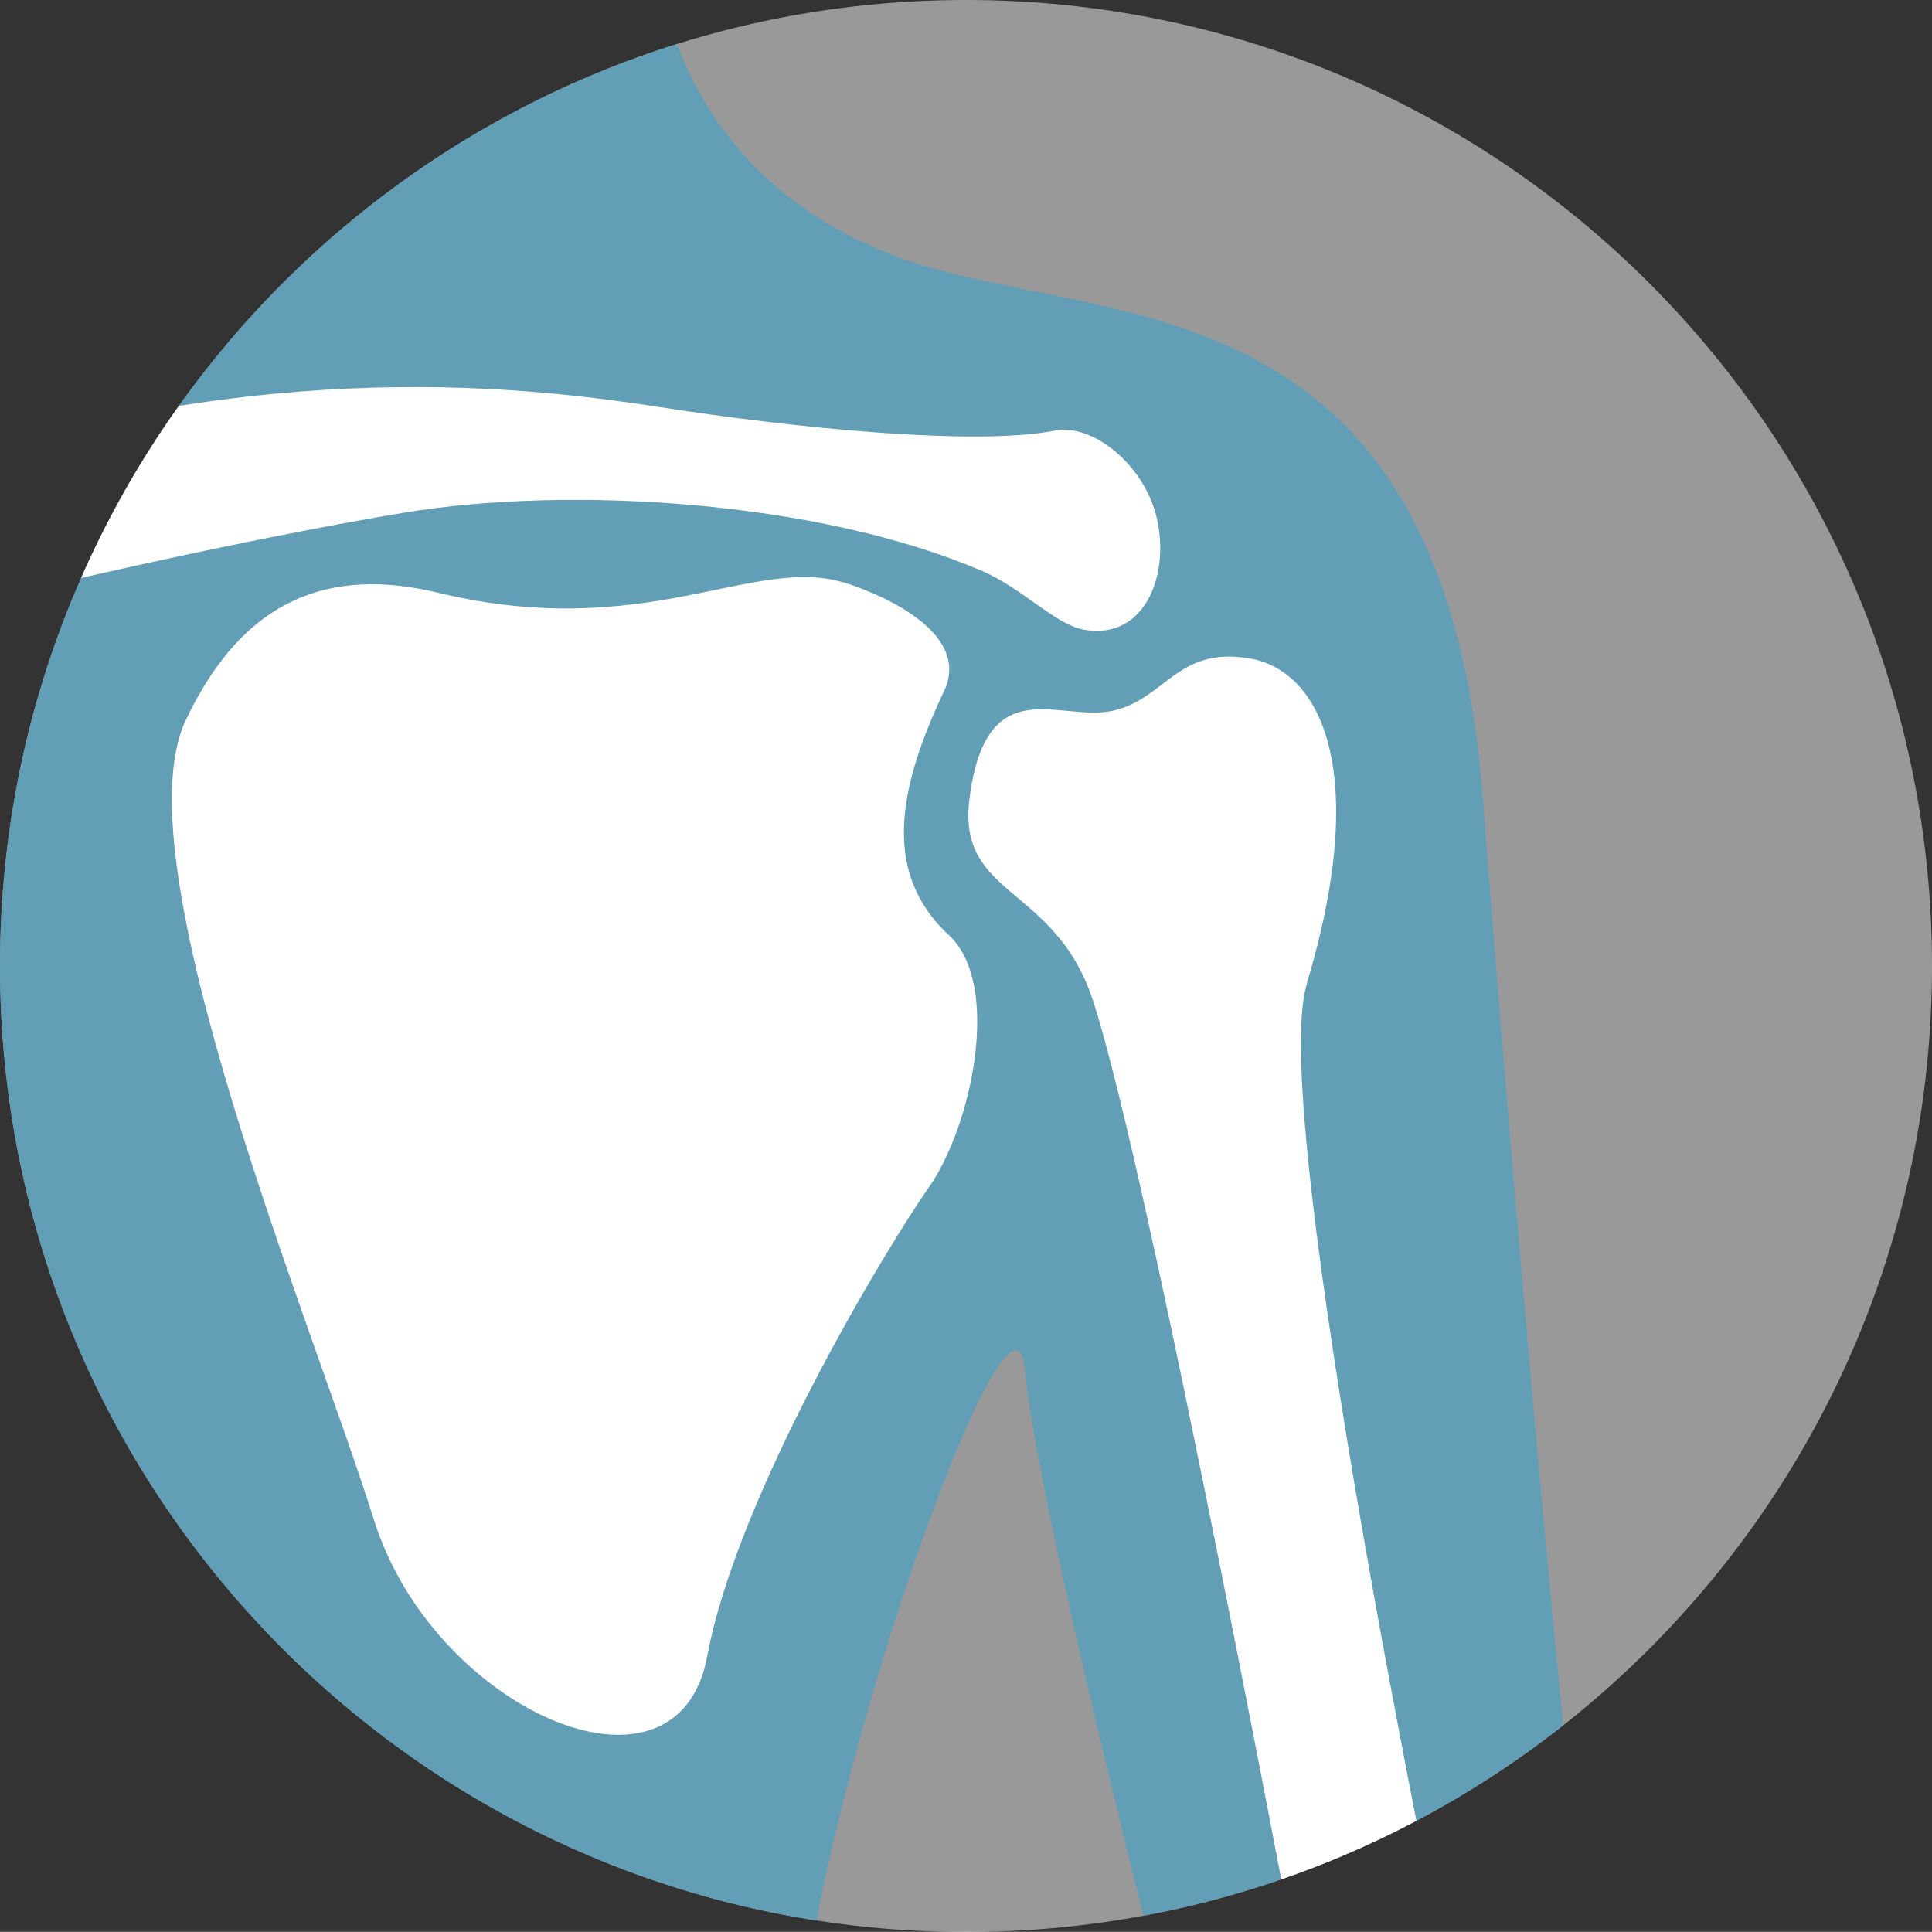
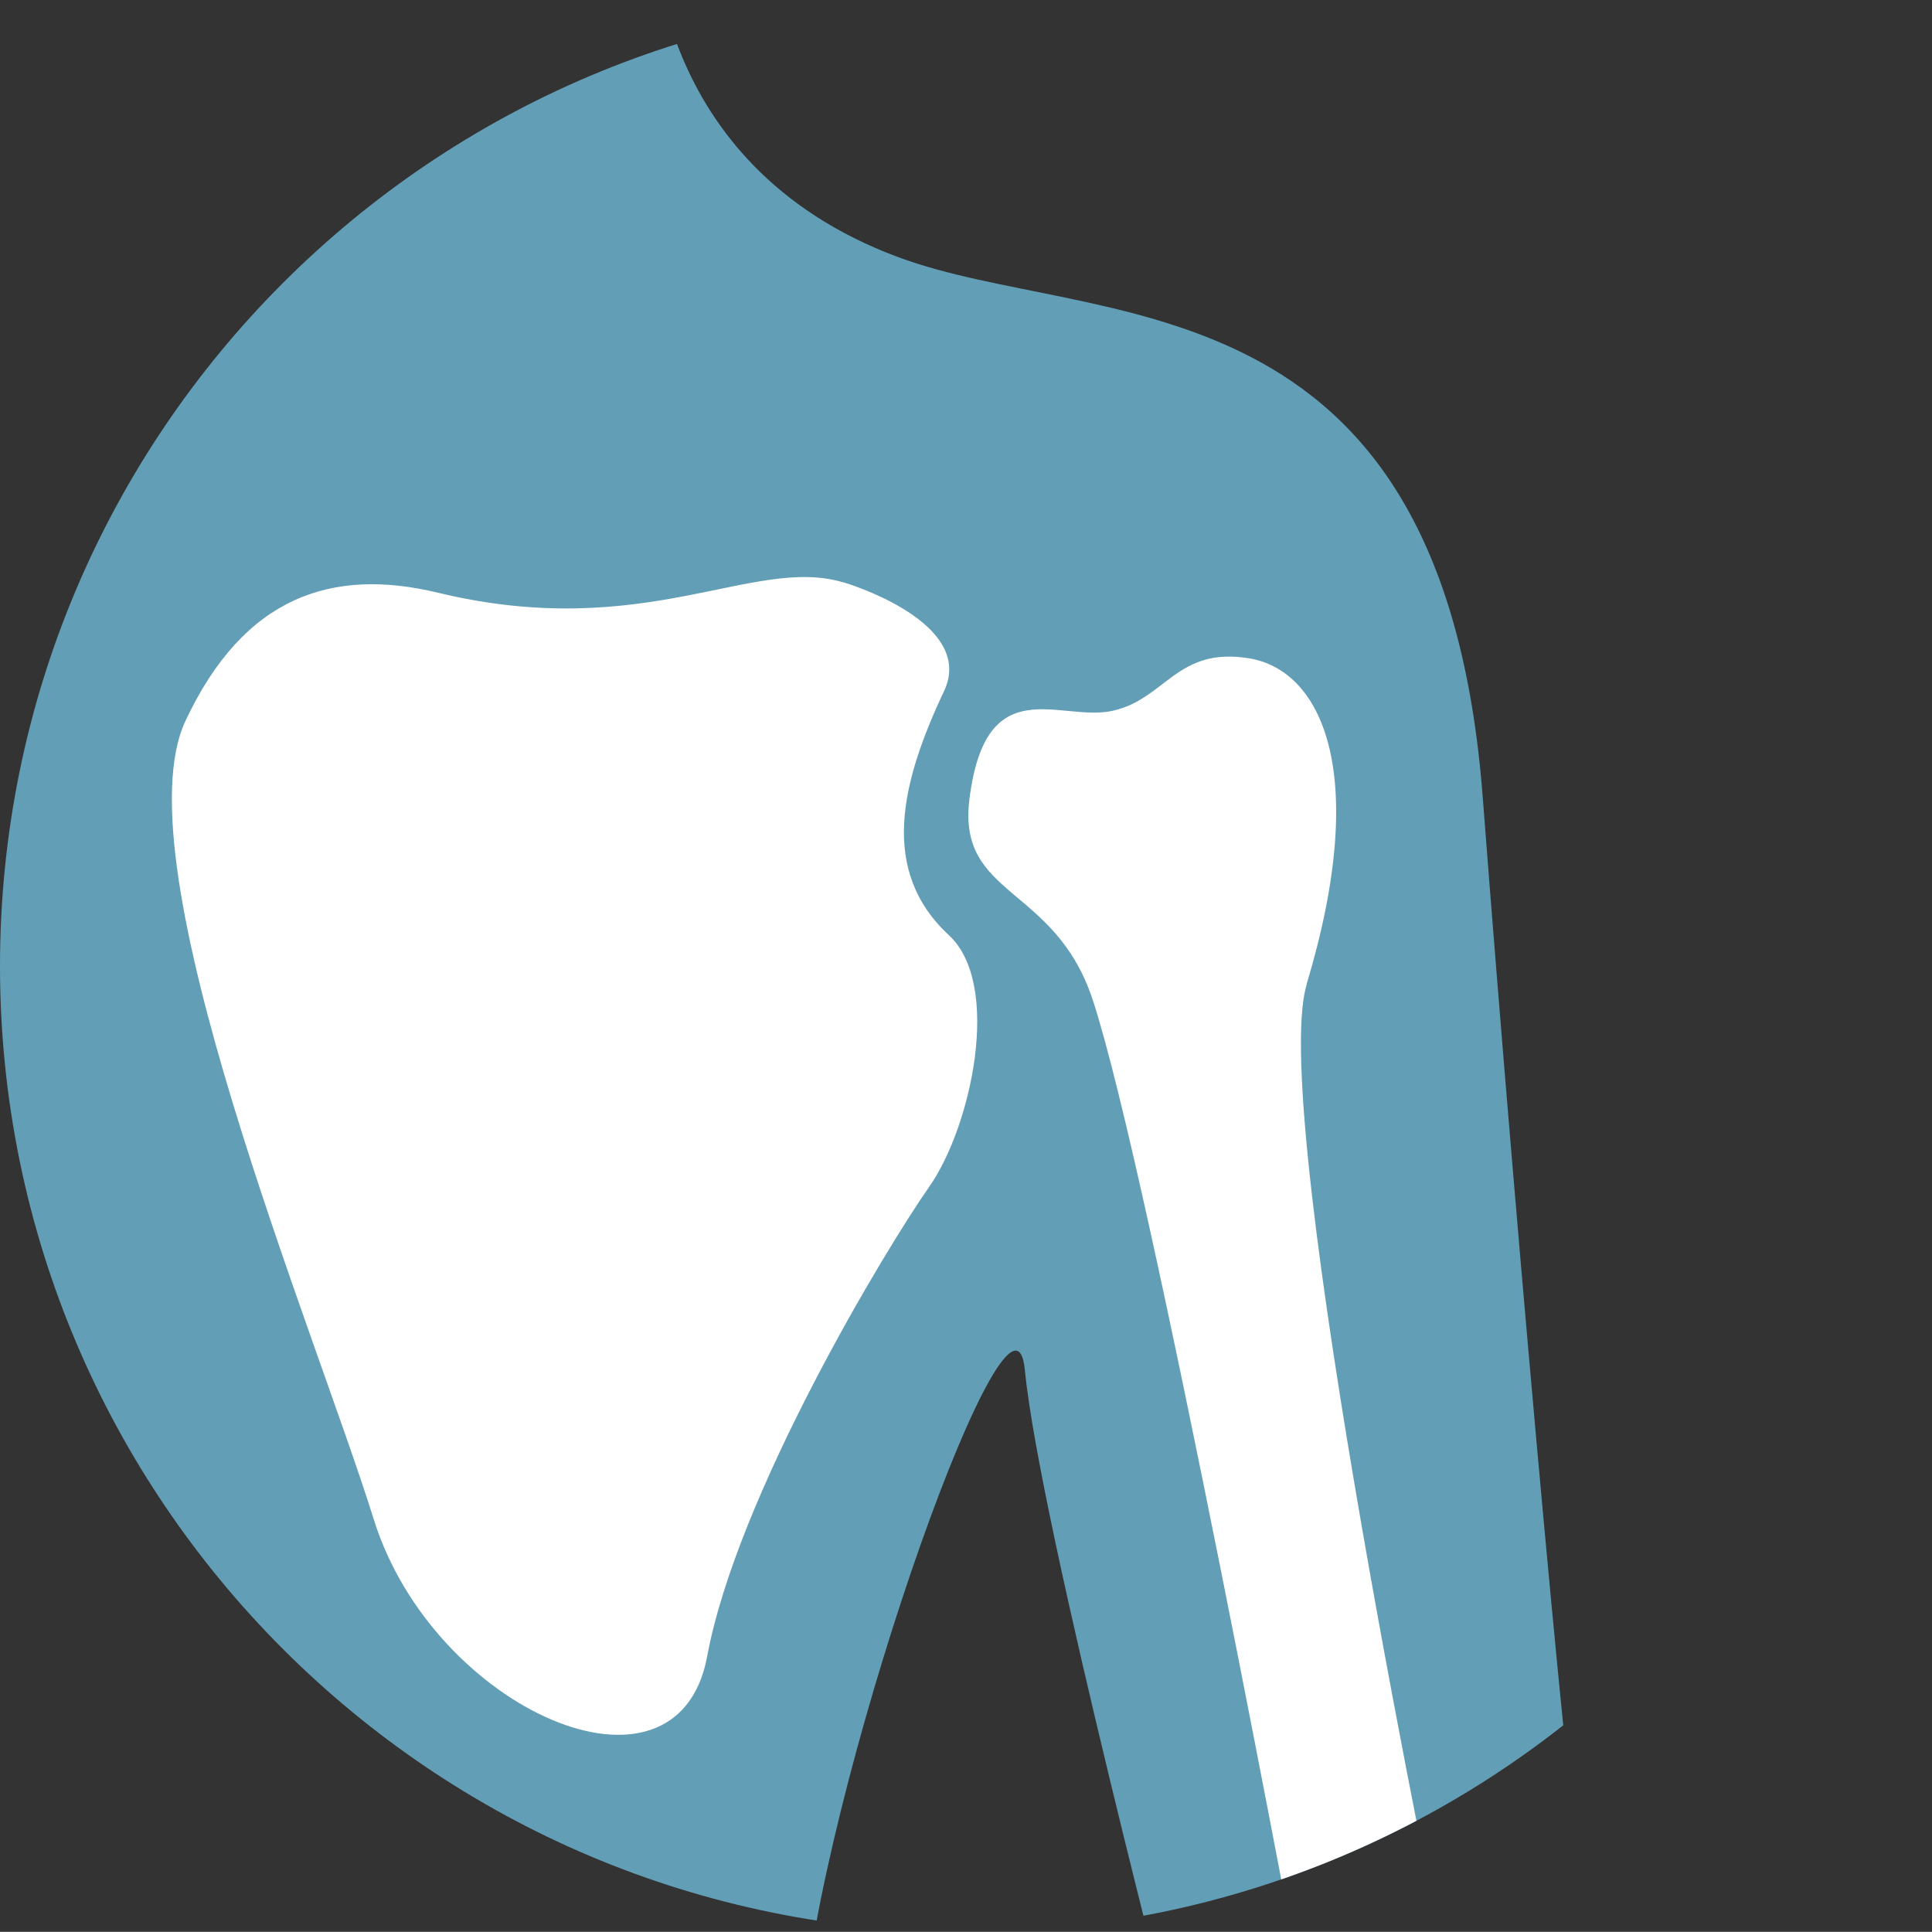
<svg xmlns="http://www.w3.org/2000/svg" id="Ebene_2" data-name="Ebene 2" viewBox="0 0 124.06 124.05">
  <rect x="0" y="0" width="124.06" height="124.05" fill="#333333" stroke="none" />
  <defs>
    <style>      .cls-1 {        clip-path: url(#clippath);      }      .cls-2, .cls-3 {        fill: #fff;      }      .cls-4 {        fill: #629fb7;      }      .cls-3 {        opacity: .5;      }    </style>
    <clipPath id="clippath">
      <path class="cls-3" d="M124.06,62.03c0,34.26-27.77,62.03-62.03,62.03S0,96.28,0,62.03,27.77,0,62.03,0s62.03,27.77,62.03,62.03Z" />
    </clipPath>
  </defs>
  <g id="_ŽÓť_2" data-name="—ŽÓť_2">
    <g>
-       <path class="cls-3" d="M124.06,62.03c0,34.26-27.77,62.03-62.03,62.03S0,96.28,0,62.03,27.77,0,62.03,0s62.03,27.77,62.03,62.03Z" />
      <g class="cls-1">
        <g>
          <path class="cls-4" d="M42-4.72s-.42,15.25,15.67,21.23c12.65,4.7,34.94,.69,37.54,34.67,2.36,30.75,5.9,69.59,6.64,71.83l-25.88,9.97s-9.21-35.12-10.16-45.01c-.77-7.96-12.37,24.34-14.21,40.79l-61.3,.67L-6.41-3.34l48.4-1.38Z" />
          <g>
            <path class="cls-2" d="M83.89,63.24c4.14-13.72,.92-20.23-3.7-20.97-4.62-.75-5.34,2.61-8.73,3.37-3.4,.76-8.16-2.73-9.21,5.68-.79,6.31,5.47,5.5,7.91,12.86,3.68,11.13,13.69,64.83,13.69,64.83l9.03-2.52s-11.51-54.87-8.98-63.24Z" />
-             <path class="cls-2" d="M62.97,36.62c2.69,1.15,4.74,3.44,6.57,3.8,4.09,.79,5.73-3.8,4.63-7.57-.93-3.18-4.08-5.65-6.41-5.2-5.1,1-16.64-.15-25.35-1.5-9.84-1.53-26.81-3.23-49.68,4.66l-.22,9.35s18.37-4.72,33.39-7.23c10.68-1.78,26.6-.77,37.06,3.69Z" />
            <path class="cls-2" d="M54.16,37.4c-5.78-1.75-12.74,3.87-26.04,.66-6.79-1.64-12.46,.23-16.21,8.23-4.27,9.1,8.3,39.13,12.1,51.3,3.81,12.16,19.47,19.14,21.4,8.77,1.92-10.37,11.51-26.24,14.25-30.14,2.73-3.9,4.69-13.01,1.27-16.17-4.5-4.17-3.05-9.86-.31-15.67,1.92-4.08-5.02-6.55-6.46-6.99Z" />
          </g>
        </g>
      </g>
    </g>
  </g>
</svg>